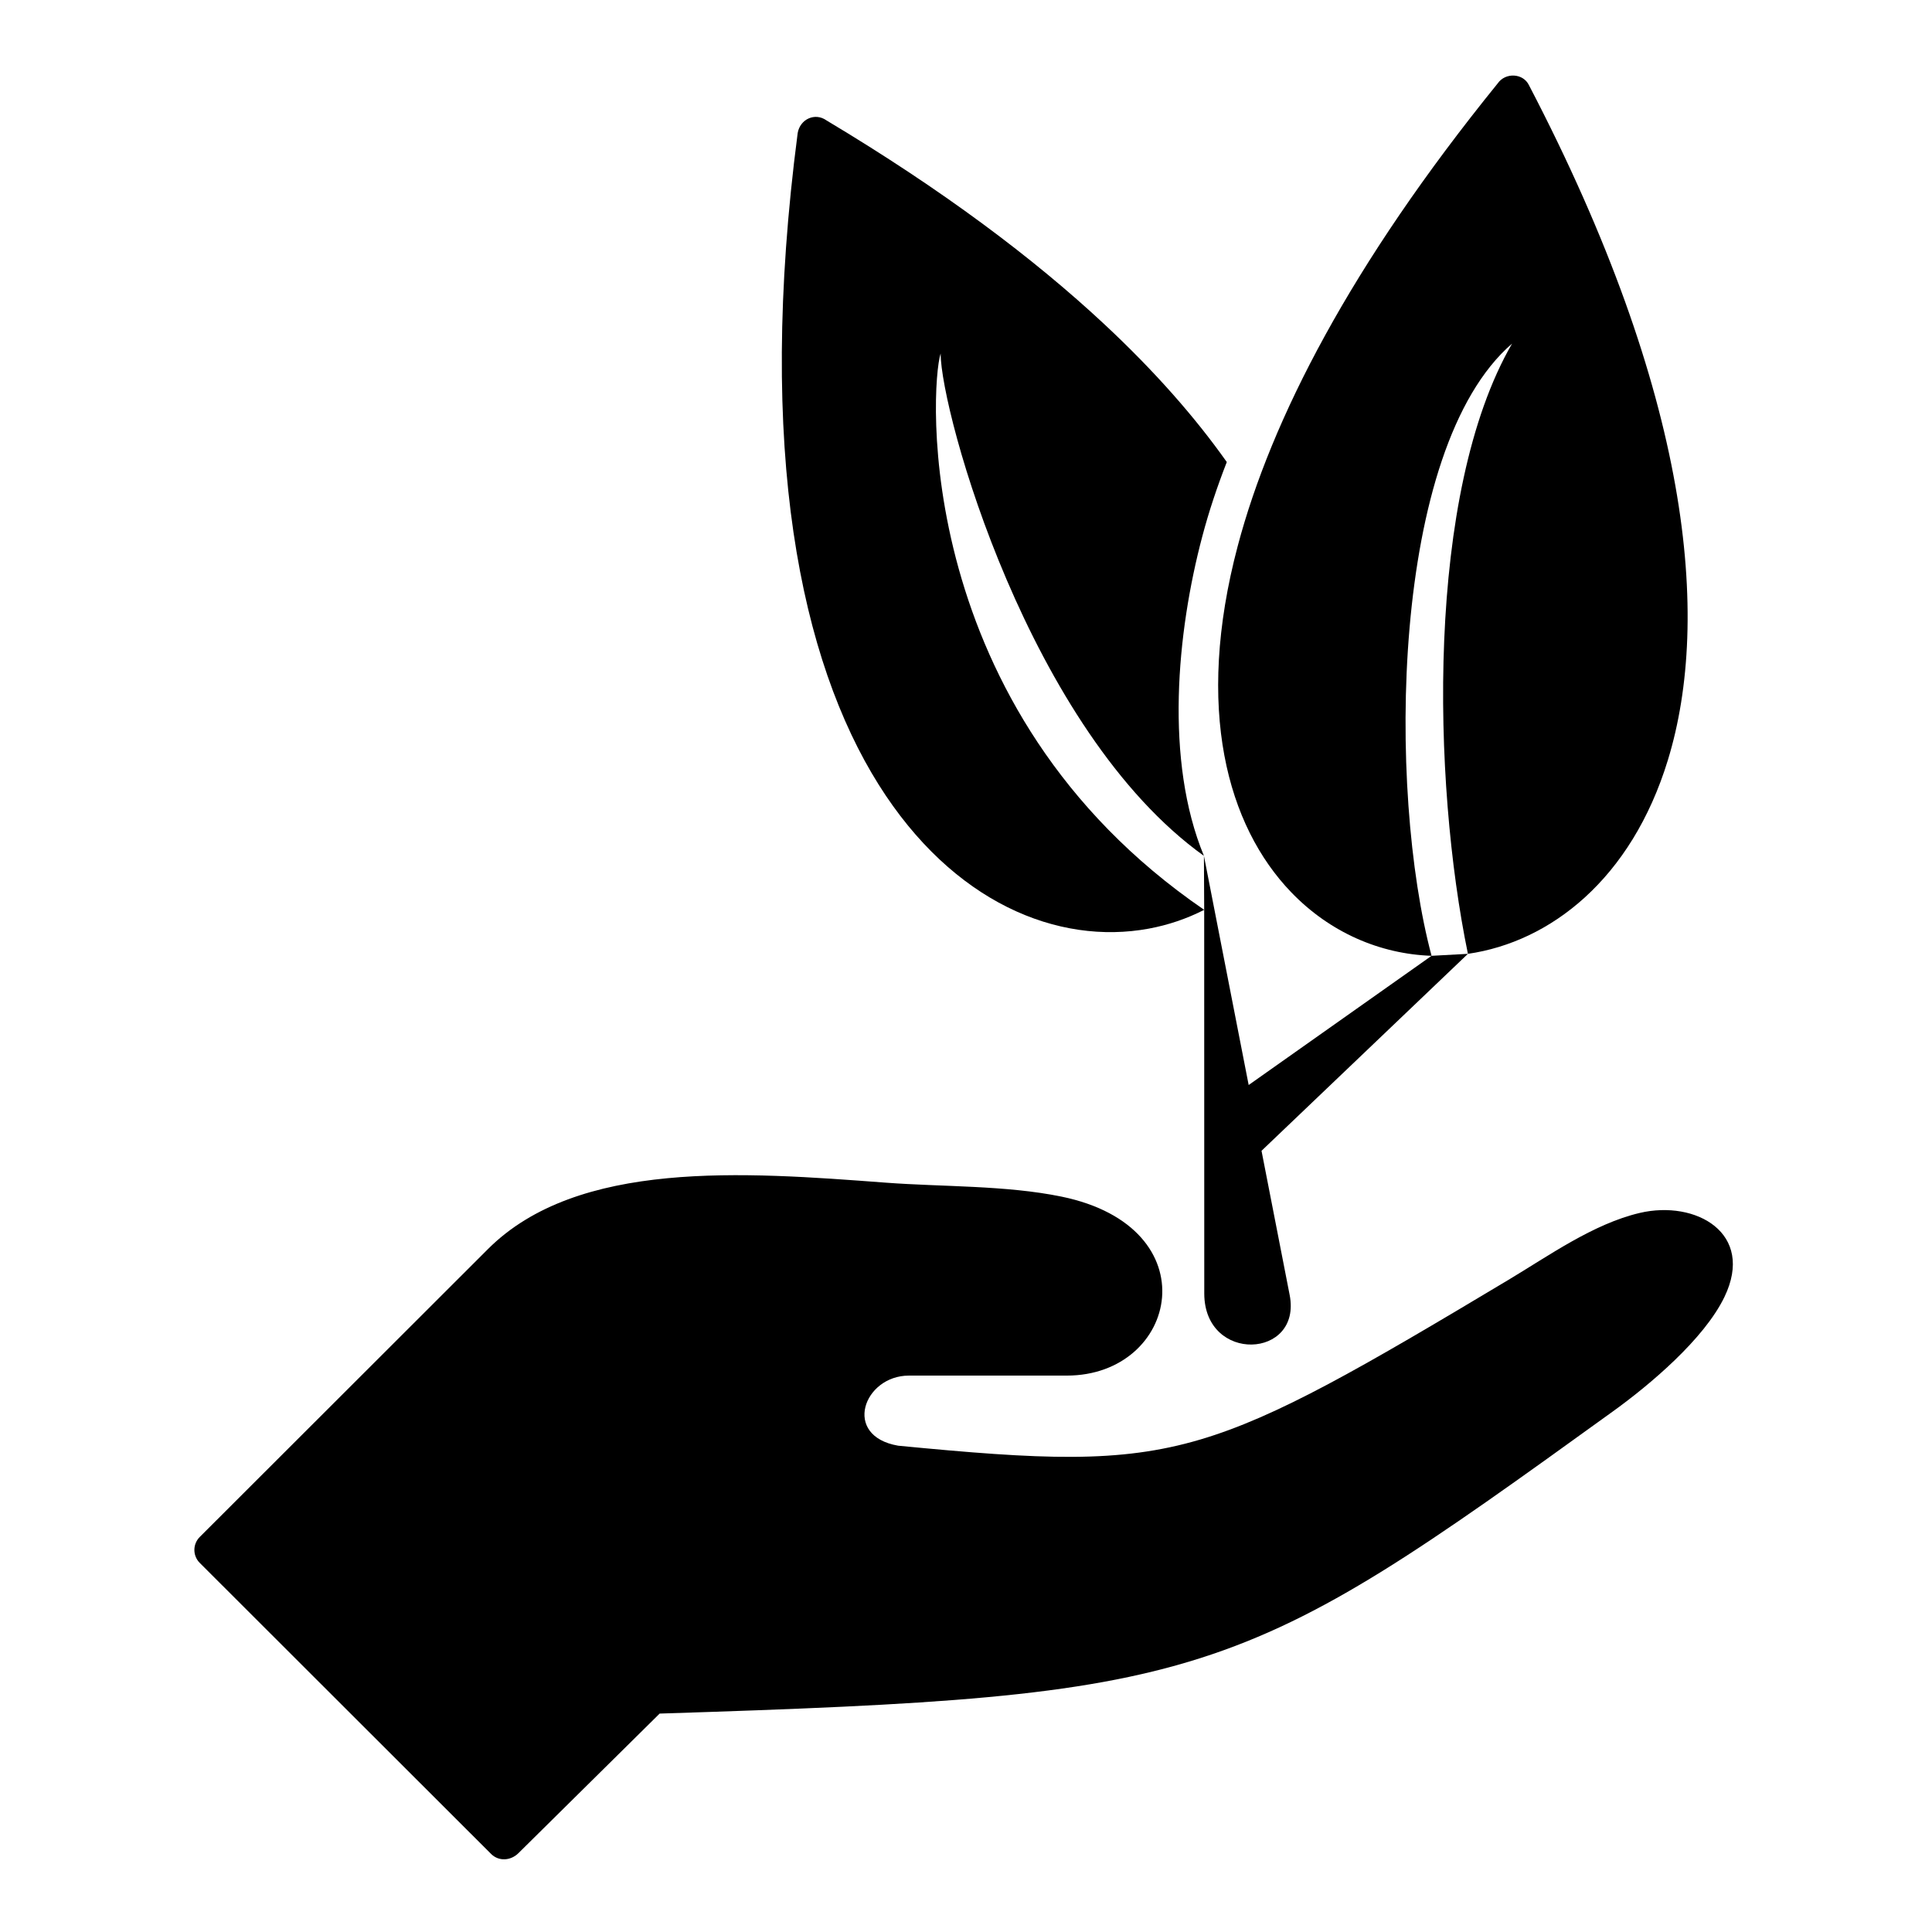
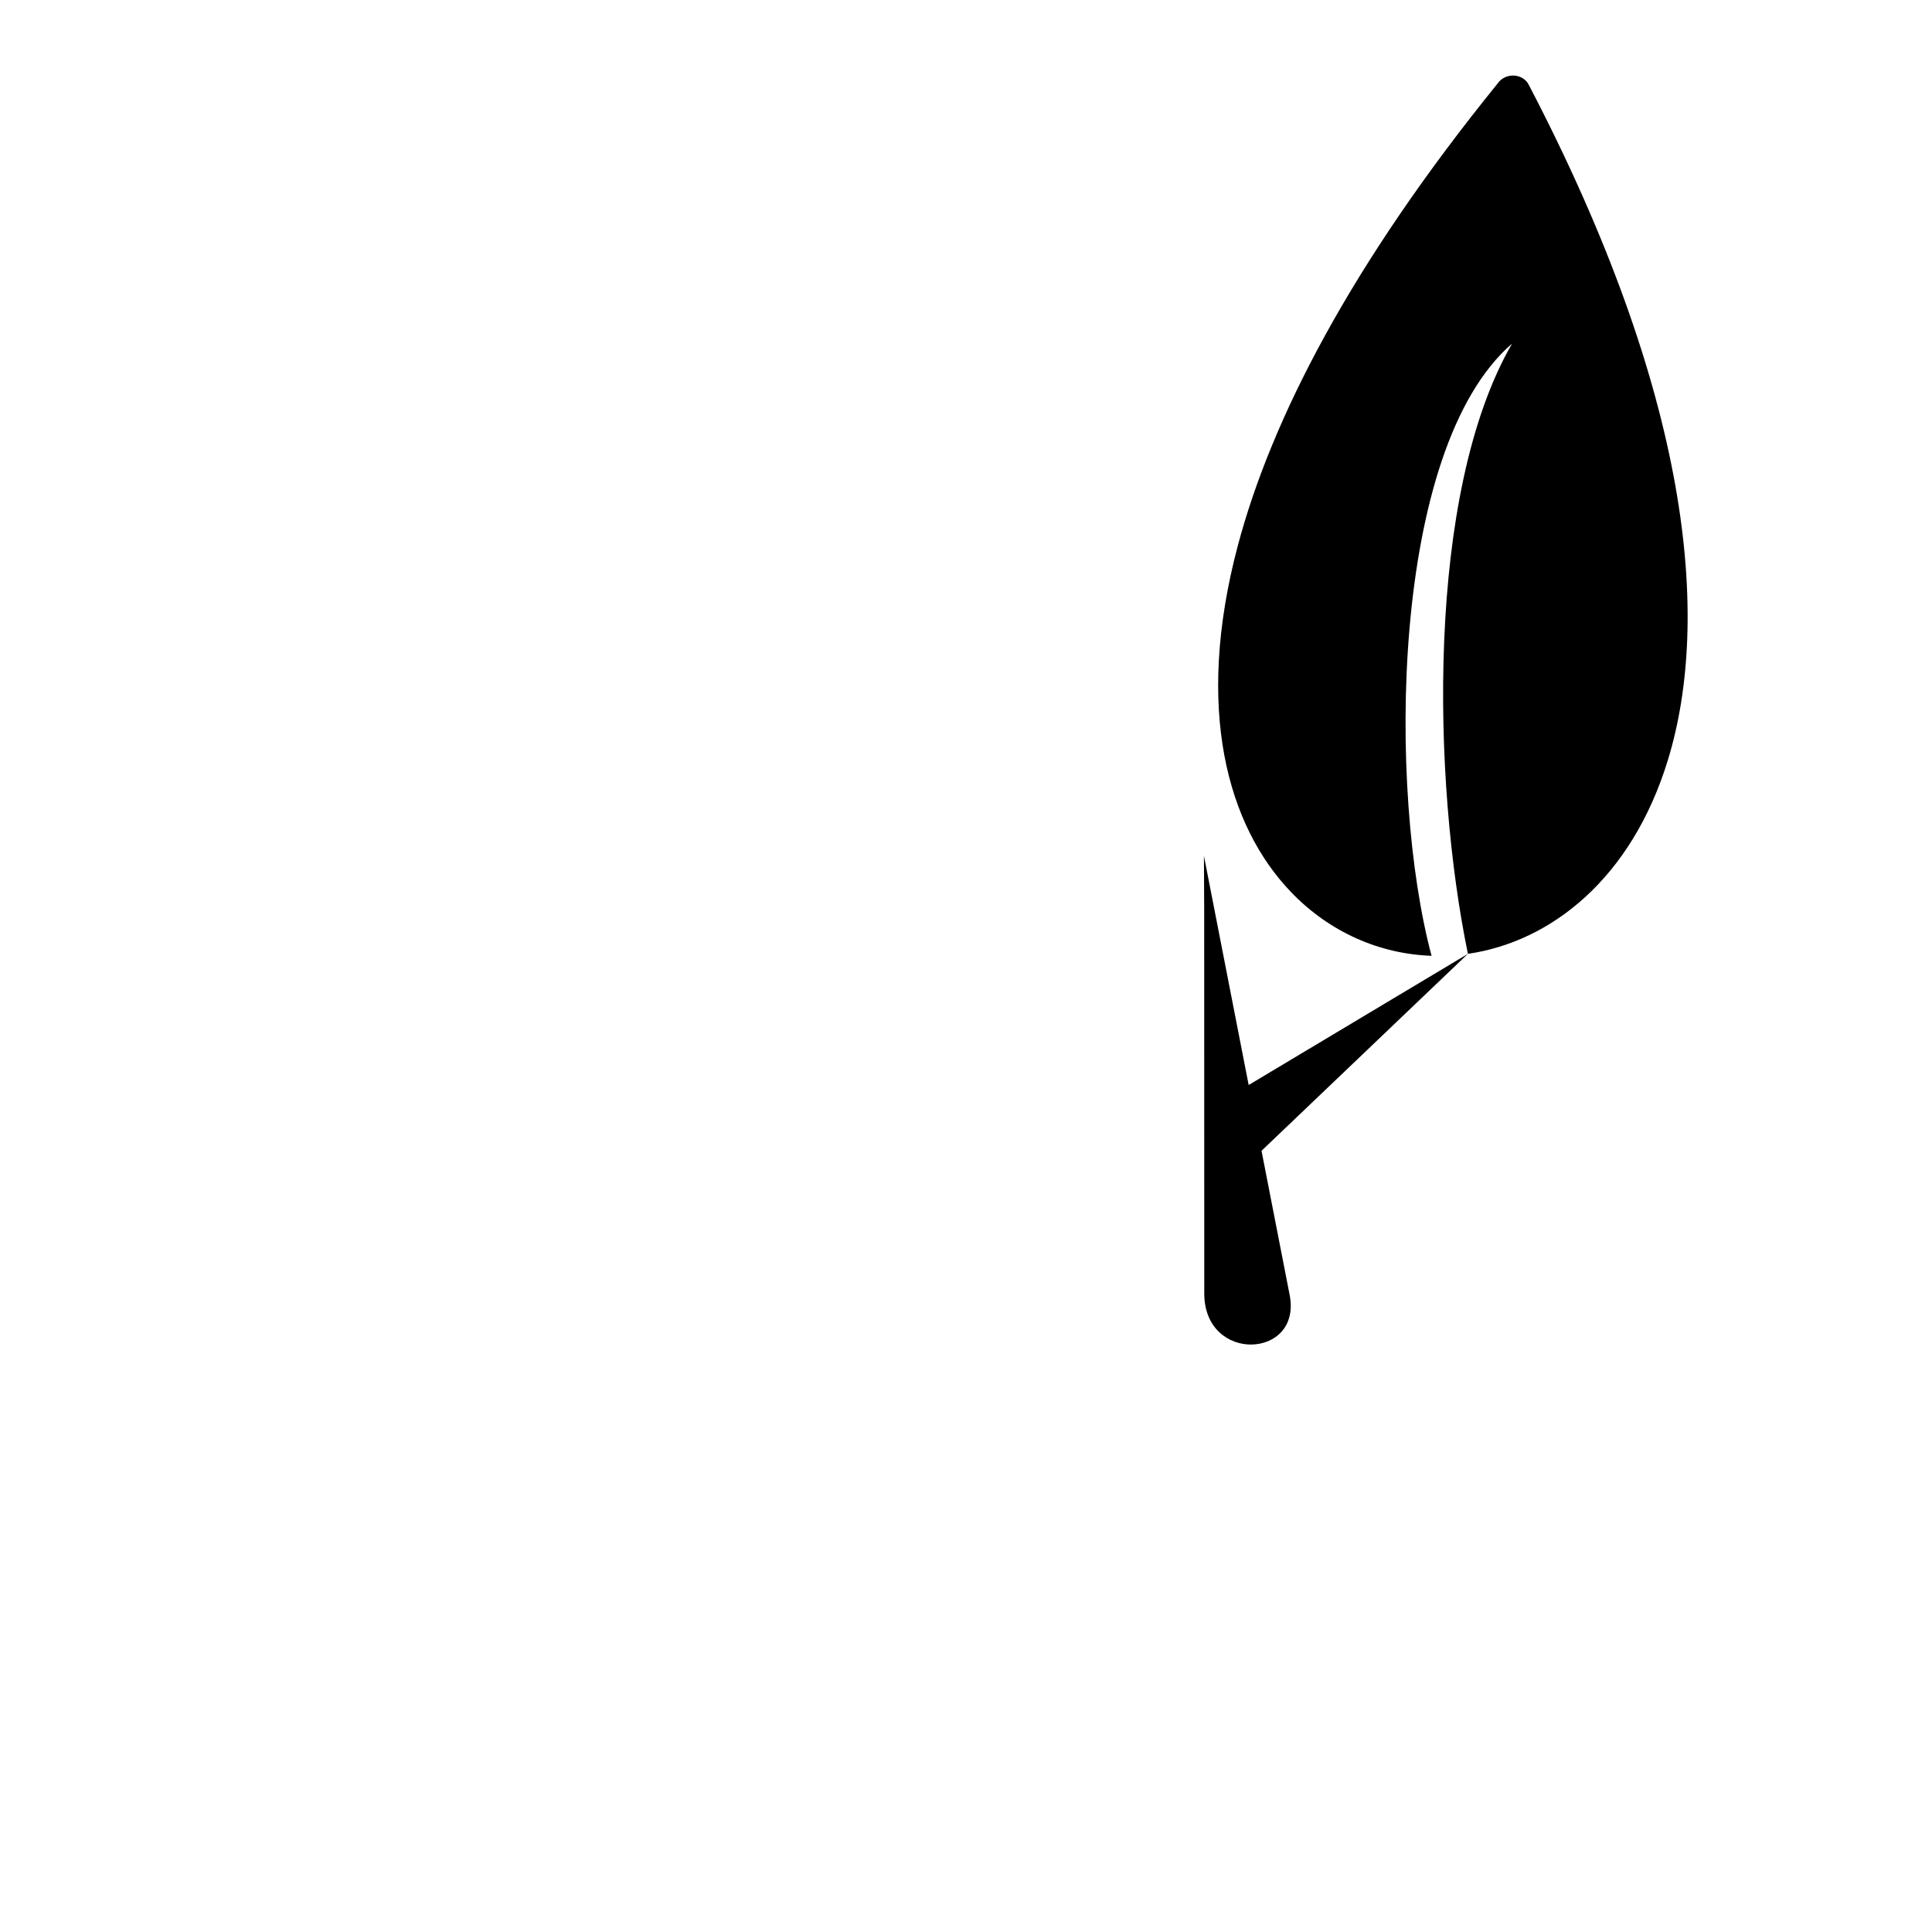
<svg xmlns="http://www.w3.org/2000/svg" version="1.0" preserveAspectRatio="xMidYMid meet" height="800" viewBox="0 0 600 600" zoomAndPan="magnify" width="800">
  <defs>
    <clipPath id="26998a9355">
-       <path clip-rule="nonzero" d="M 60.367 364.68 L 538.16 364.68 L 538.16 577.422 L 60.367 577.422 Z M 60.367 364.68" />
-     </clipPath>
+       </clipPath>
  </defs>
  <rect fill-opacity="1" height="720" y="-60" fill="#ffffff" width="720" x="-60" />
  <rect fill-opacity="1" height="720" y="-60" fill="#ffffff" width="720" x="-60" />
  <g clip-path="url(#26998a9355)">
    <path fill-rule="nonzero" fill-opacity="1" d="M 62.039 485.375 C 59.809 483.152 59.809 479.543 62.039 477.316 L 151.523 387.926 C 179.414 360.066 230.996 363.961 274.996 367.281 C 292.594 368.609 312.367 368.066 329.641 371.617 C 376.109 381.164 365.922 427.203 331.285 427.203 L 282.277 427.203 C 268.203 427.203 261.422 445.953 278.93 448.973 C 323.566 453.293 347.484 454.535 372.738 447.066 C 396.594 440.008 422.453 425.016 468.469 397.469 C 481.023 389.953 494.855 380.062 509.246 376.684 C 526.664 372.598 545.105 382.965 535.539 402.785 C 529.25 415.836 512.398 430.062 500.742 438.441 C 442.348 480.598 411.457 502.59 372.883 514.914 C 334.801 527.078 290.148 529.449 204.859 532.168 L 160.949 575.566 C 158.59 577.863 154.98 578.109 152.613 575.855 L 62.039 485.375" fill="#000000" />
  </g>
  <path fill-rule="nonzero" fill-opacity="1" d="M 384.402 169.508 C 394.801 130.309 419.457 82.23 465.094 25.941 C 467.484 22.426 473.066 22.68 474.863 26.516 C 524.988 122.617 531.477 191.863 518 235.969 C 512.344 254.492 503.184 268.691 492.199 278.691 C 481.348 288.566 468.715 294.367 455.875 296.223 C 444.82 242.738 442.723 153.105 469.59 106.703 C 431.695 139.422 430.938 245.824 444.586 296.836 C 428.582 296.281 413.031 289.609 400.984 277.086 C 381.203 256.531 370.961 220.184 384.402 169.508" fill="#000000" />
-   <path fill-rule="evenodd" fill-opacity="1" d="M 455.875 296.223 L 391.777 357.391 L 400.516 402.168 C 404.395 422.02 374.117 423.48 373.996 401.805 L 373.973 282.559 L 373.891 265.797 L 387.785 336.961 L 444.586 296.836 L 455.875 296.223" fill="#000000" />
-   <path fill-rule="evenodd" fill-opacity="1" d="M 292.117 109.785 C 292.199 128.055 319.445 226.801 373.891 265.797 C 361.668 236.25 365.469 196.418 373.383 166.59 C 375.441 158.801 378.027 151.09 380.992 143.492 C 371.242 129.703 358.688 115.352 342.906 100.637 C 320.91 80.129 292.562 58.863 256.684 37.398 C 253.113 34.848 248.48 36.992 247.73 41.301 C 234.77 140.449 248.816 205.355 272.879 243.672 C 284.453 262.094 298.371 274.496 312.809 281.699 C 327.516 289.031 342.773 290.977 356.715 288.406 C 362.777 287.285 368.578 285.316 373.973 282.559 C 283.008 220.289 288.898 119.836 292.117 109.785" fill="#000000" />
+   <path fill-rule="evenodd" fill-opacity="1" d="M 455.875 296.223 L 391.777 357.391 L 400.516 402.168 C 404.395 422.02 374.117 423.48 373.996 401.805 L 373.973 282.559 L 373.891 265.797 L 387.785 336.961 L 455.875 296.223" fill="#000000" />
</svg>